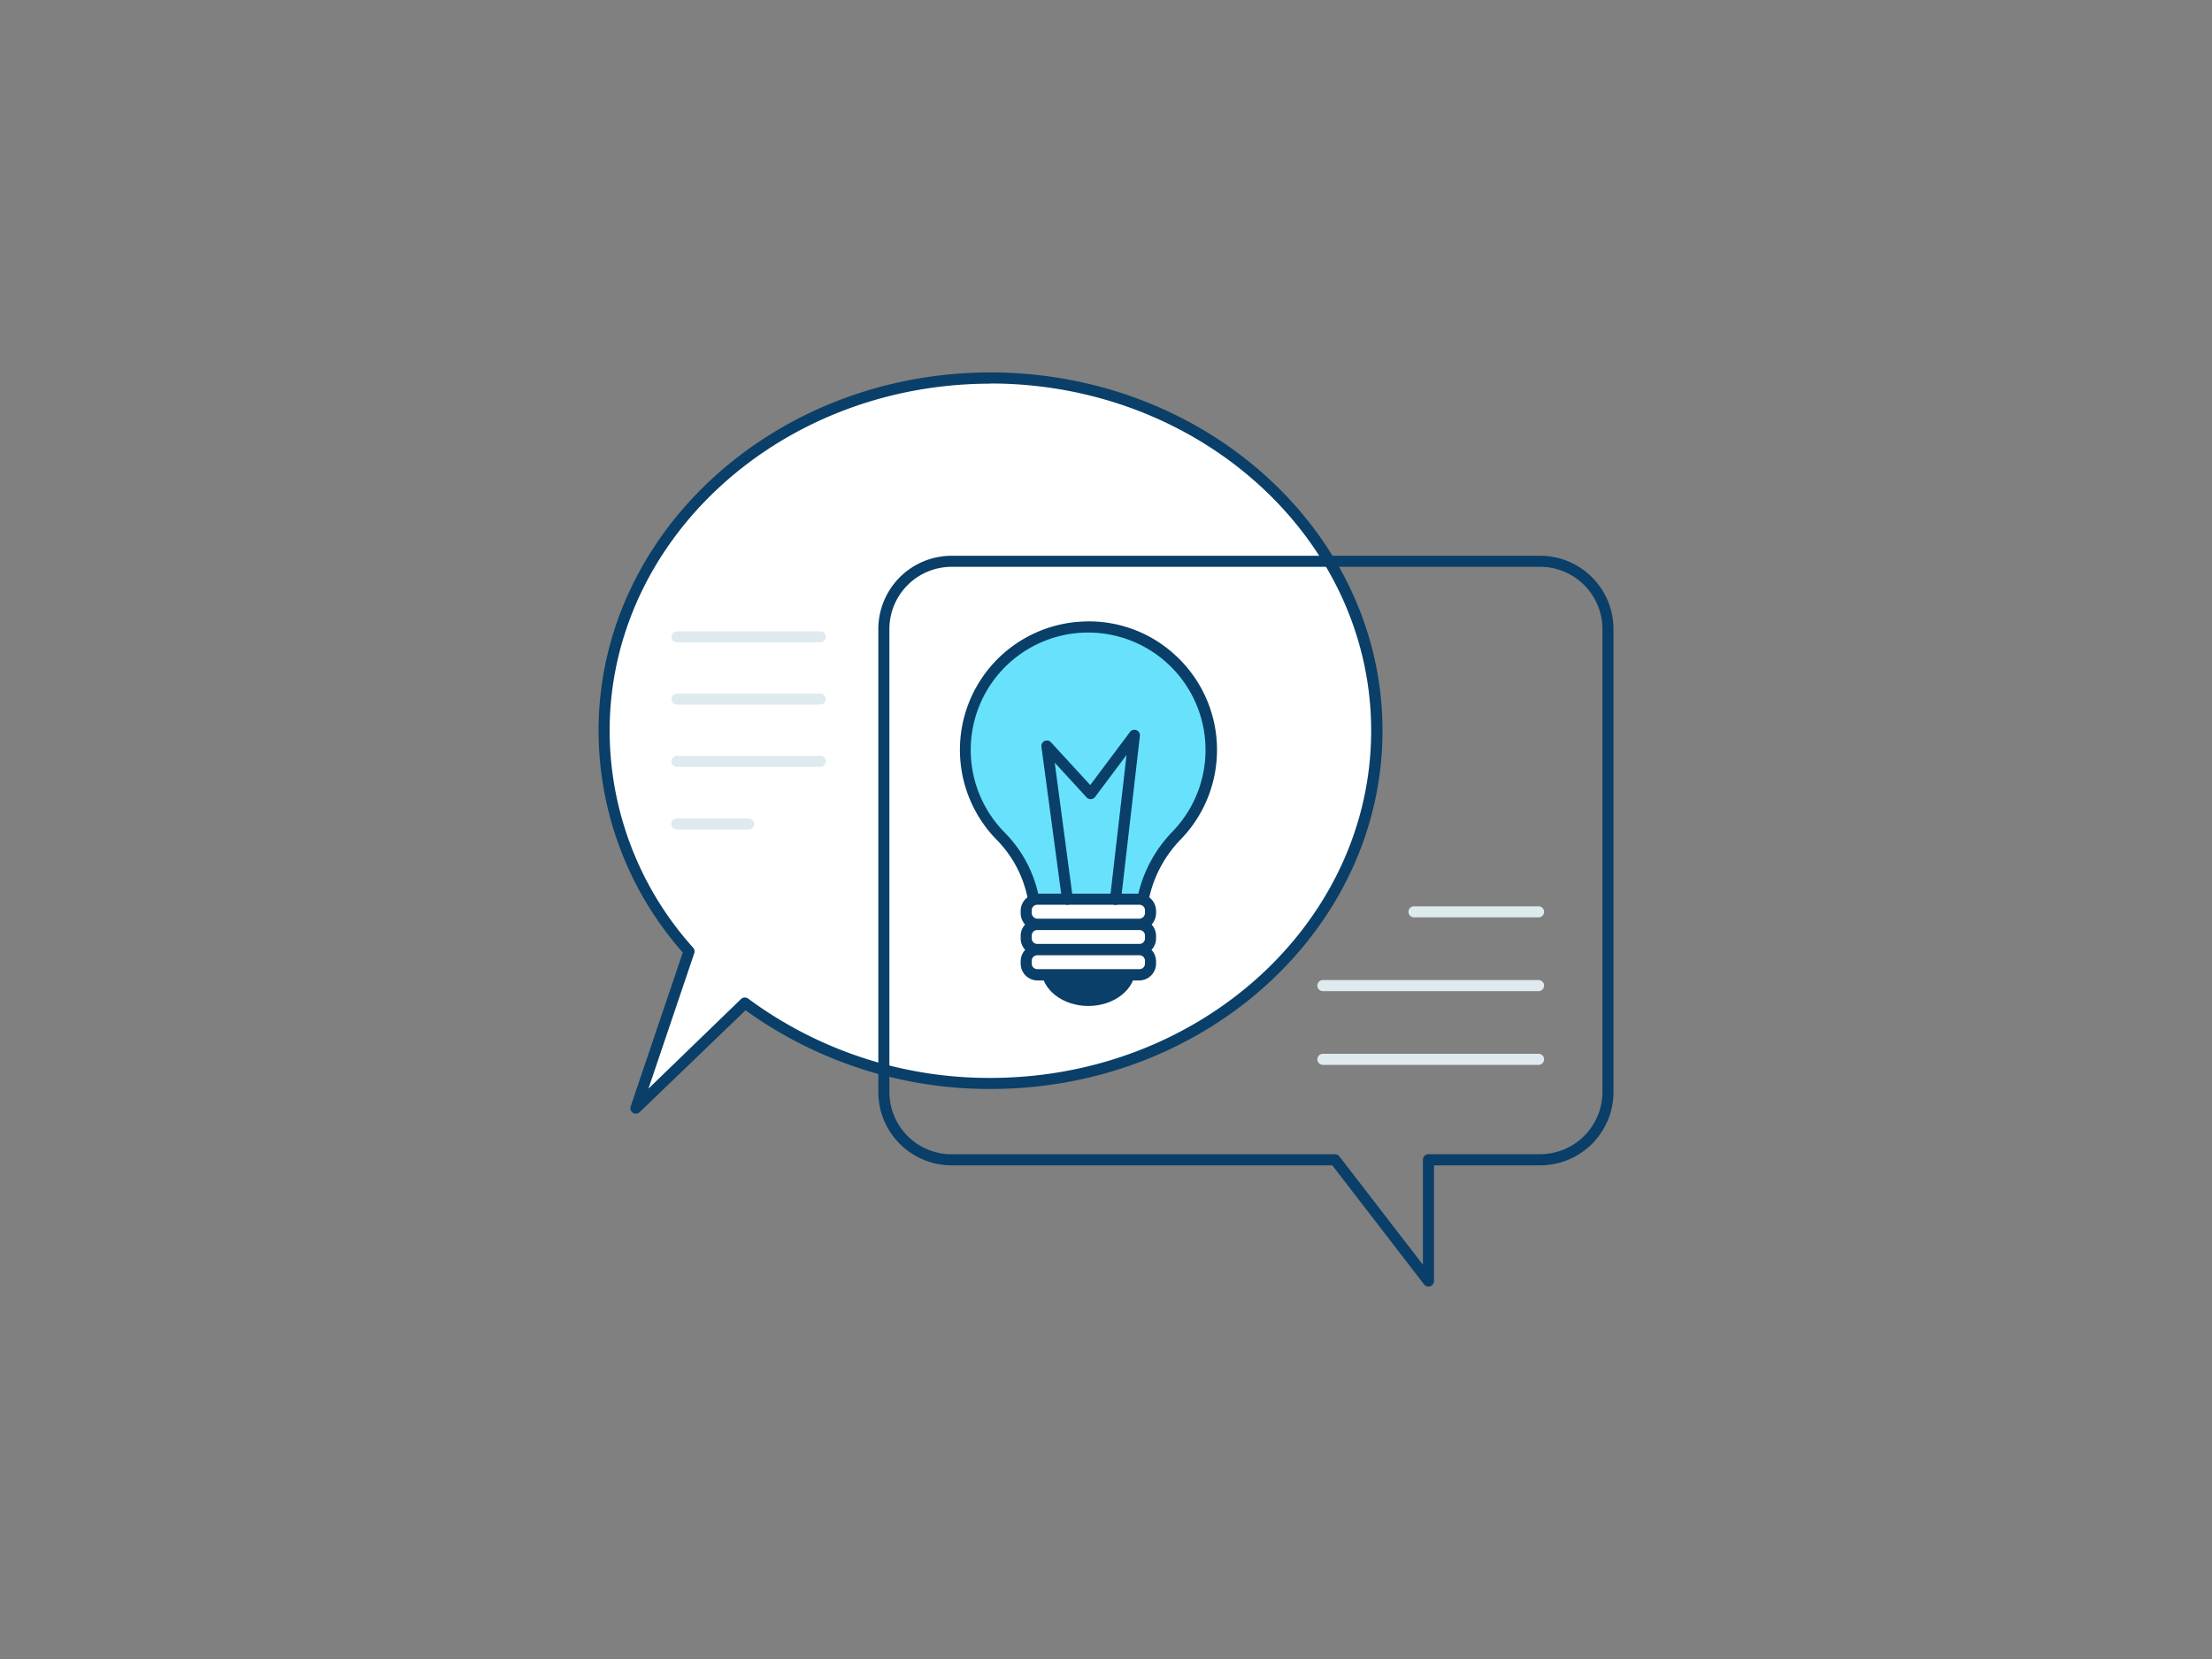
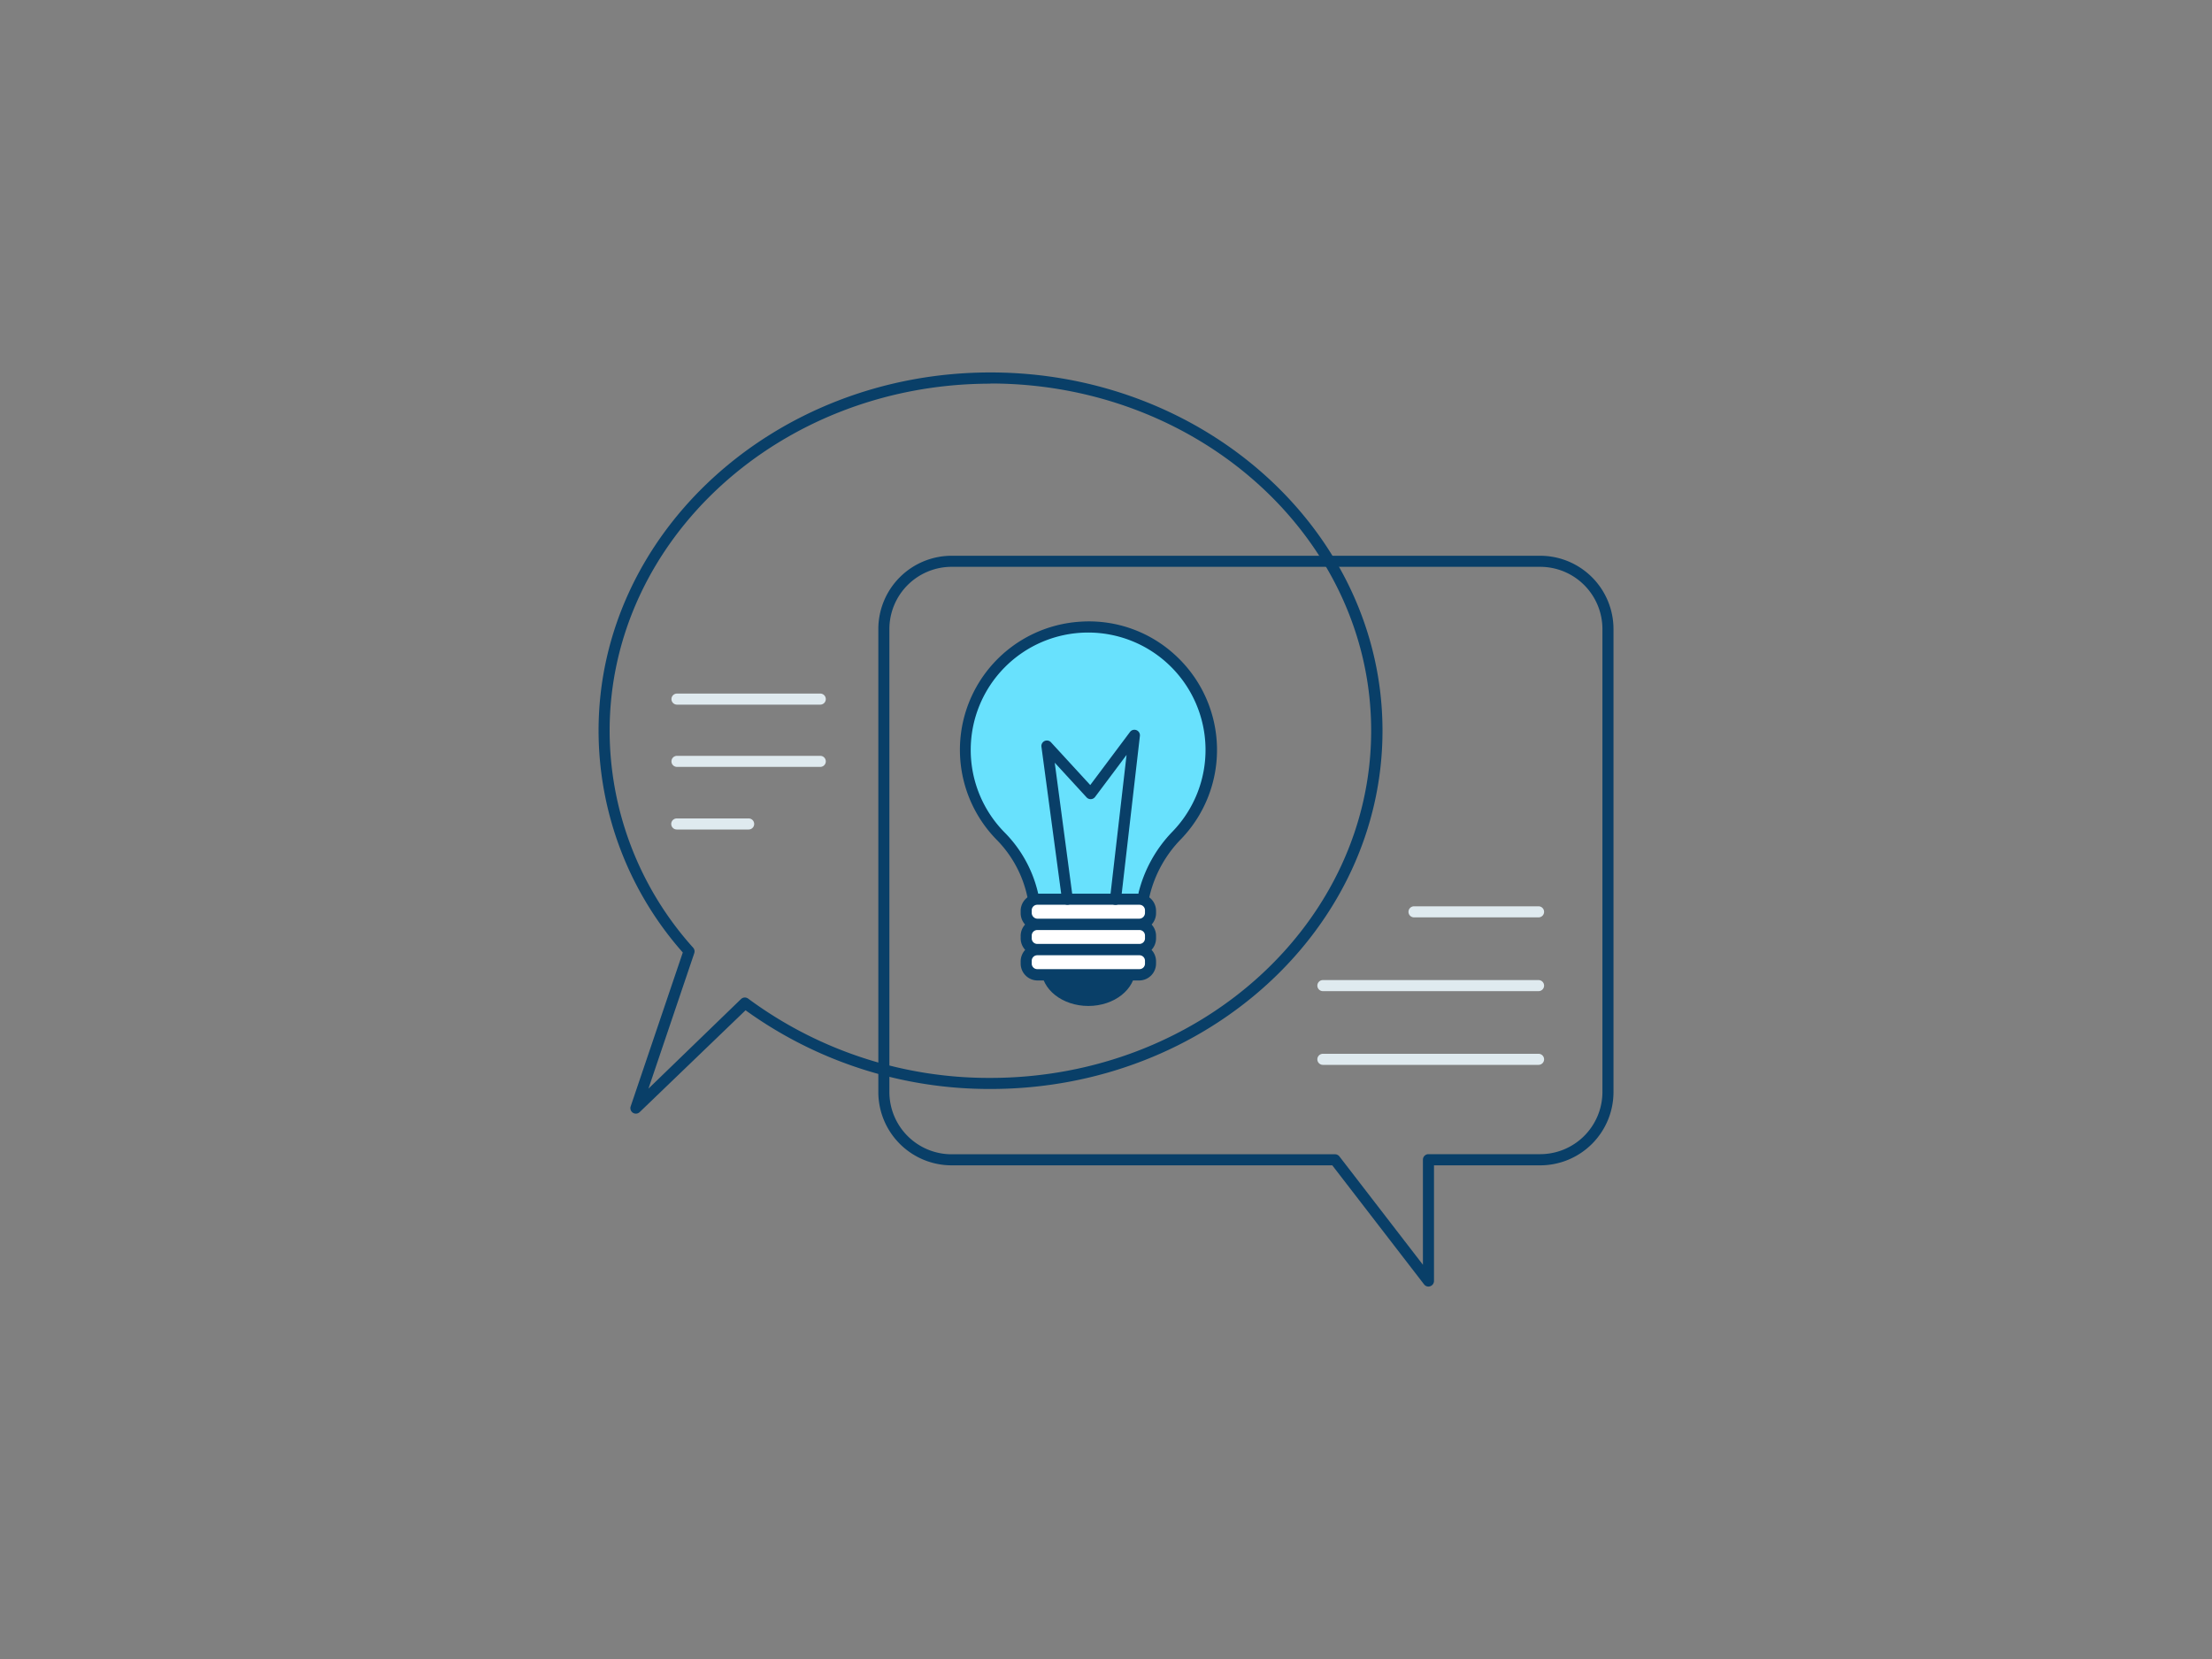
<svg xmlns="http://www.w3.org/2000/svg" viewBox="0 0 400 300">
  <rect x="0" y="0" width="400" height="300" fill="#808080" stroke="none" />
  <g id="_113_brainstorming_outline" data-name="#113_brainstorming_outline">
-     <path d="M179.09,68.35c-38.58,0-69.86,28.56-69.86,63.78A60.15,60.15,0,0,0,124.59,172L115,200.38l19.7-19a73.74,73.74,0,0,0,44.4,14.54c38.58,0,69.86-28.56,69.86-63.79S217.67,68.35,179.09,68.35Z" fill="#fff" />
    <path d="M115,201.38a1,1,0,0,1-.54-.15,1,1,0,0,1-.41-1.17l9.42-27.82a60.65,60.65,0,0,1-15.23-40.11c0-35.72,31.79-64.78,70.86-64.78S250,96.41,250,132.13s-31.79,64.79-70.86,64.79a75.32,75.32,0,0,1-44.32-14.23L115.68,201.1A1,1,0,0,1,115,201.38Zm64.1-132c-38,0-68.86,28.17-68.86,62.78a58.76,58.76,0,0,0,15.11,39.22,1,1,0,0,1,.19,1l-8.28,24.48L134,180.66a1,1,0,0,1,1.29-.08,73.2,73.2,0,0,0,43.8,14.34c38,0,68.86-28.17,68.86-62.79S217.06,69.35,179.09,69.35Z" fill="#093f68" />
    <ellipse cx="196.81" cy="175.18" rx="7.5" ry="5.73" fill="#093f68" />
    <path d="M196.81,181.91c-4.69,0-8.5-3-8.5-6.73s3.81-6.72,8.5-6.72,8.5,3,8.5,6.72S201.5,181.91,196.81,181.91Zm0-11.45c-3.58,0-6.5,2.12-6.5,4.72s2.92,4.73,6.5,4.73,6.5-2.12,6.5-4.73S200.39,170.46,196.81,170.46Z" fill="#093f68" />
    <path d="M219,135.63a22.22,22.22,0,1,0-37.95,15.7,21.89,21.89,0,0,1,5.69,10.52l.17.76h19.74l.21-.92a23.21,23.21,0,0,1,6-10.69A22.15,22.15,0,0,0,219,135.63Z" fill="#68e1fd" />
    <path d="M206.68,163.61H186.94a1,1,0,0,1-1-.77l-.18-.76A20.87,20.87,0,0,0,180.37,152a23.22,23.22,0,0,1,15-39.58,23,23,0,0,1,17.38,6.26,23.23,23.23,0,0,1,.87,33,22,22,0,0,0-5.71,10.22l-.22.92A1,1,0,0,1,206.68,163.61Zm-18.94-2h18.14l0-.15a24.24,24.24,0,0,1,6.21-11.15,21.23,21.23,0,1,0-30.34.31A22.91,22.91,0,0,1,187.74,161.61Z" fill="#093f68" />
    <rect x="185.52" y="162.61" width="22.59" height="4.56" rx="2.05" fill="#fff" />
    <path d="M206.05,168.18H187.57a3.06,3.06,0,0,1-3-3.06v-.46a3.06,3.06,0,0,1,3-3h18.48a3.06,3.06,0,0,1,3,3v.46A3.06,3.06,0,0,1,206.05,168.18Zm-18.48-4.57a1,1,0,0,0-1,1v.46a1.06,1.06,0,0,0,1,1.06h18.48a1.06,1.06,0,0,0,1-1.06v-.46a1,1,0,0,0-1-1Z" fill="#093f68" />
    <rect x="185.52" y="167.18" width="22.59" height="4.56" rx="2.05" fill="#fff" />
    <path d="M206.05,172.74H187.57a3.06,3.06,0,0,1-3-3.05v-.46a3,3,0,0,1,3-3h18.48a3,3,0,0,1,3,3v.46A3.06,3.06,0,0,1,206.05,172.74Zm-18.48-4.56a1,1,0,0,0-1,1v.46a1,1,0,0,0,1,1.05h18.48a1,1,0,0,0,1-1.05v-.46a1,1,0,0,0-1-1Z" fill="#093f68" />
    <rect x="185.52" y="171.74" width="22.59" height="4.56" rx="2.05" fill="#fff" />
    <path d="M206.05,177.3H187.57a3.06,3.06,0,0,1-3-3.05v-.46a3.06,3.06,0,0,1,3-3h18.48a3.06,3.06,0,0,1,3,3v.46A3.06,3.06,0,0,1,206.05,177.3Zm-18.48-4.56a1,1,0,0,0-1,1v.46a1,1,0,0,0,1,1.05h18.48a1,1,0,0,0,1-1.05v-.46a1,1,0,0,0-1-1Z" fill="#093f68" />
    <path d="M193.05,163.61a1,1,0,0,1-1-.86L188.32,135a1,1,0,0,1,.57-1,1,1,0,0,1,1.16.23l7.1,7.73,7.19-9.6a1,1,0,0,1,1.79.72l-3.42,29.66a1,1,0,0,1-1.11.88,1,1,0,0,1-.88-1.11l3-26-5.7,7.61a1,1,0,0,1-1.53.07l-5.76-6.27L194,162.48a1,1,0,0,1-.86,1.12Z" fill="#093f68" />
    <path d="M258.31,232.65a1,1,0,0,1-.79-.39l-16.6-21.53H172.08a13.26,13.26,0,0,1-13.25-13.24V113.74a13.26,13.26,0,0,1,13.25-13.24H278.53a13.26,13.26,0,0,1,13.24,13.24v83.75a13.26,13.26,0,0,1-13.24,13.24H259.31v20.92a1,1,0,0,1-.68.94A.91.91,0,0,1,258.31,232.65ZM172.08,102.5a11.26,11.26,0,0,0-11.25,11.24v83.75a11.26,11.26,0,0,0,11.25,11.24h69.34a1,1,0,0,1,.79.39l15.1,19.59v-19a1,1,0,0,1,1-1h20.22a11.26,11.26,0,0,0,11.24-11.24V113.74a11.26,11.26,0,0,0-11.24-11.24Z" fill="#093f68" />
    <path d="M278.22,165.89H255.7a1,1,0,0,1,0-2h22.52a1,1,0,0,1,0,2Z" fill="#dfeaef" />
    <path d="M278.22,179.23h-39a1,1,0,0,1,0-2h39a1,1,0,0,1,0,2Z" fill="#dfeaef" />
    <path d="M278.22,192.56h-39a1,1,0,0,1,0-2h39a1,1,0,0,1,0,2Z" fill="#dfeaef" />
-     <path d="M148.33,116.16H122.42a1,1,0,1,1,0-2h25.91a1,1,0,0,1,0,2Z" fill="#dfeaef" />
    <path d="M148.33,127.42H122.42a1,1,0,0,1,0-2h25.91a1,1,0,0,1,0,2Z" fill="#dfeaef" />
    <path d="M148.33,138.68H122.42a1,1,0,0,1,0-2h25.91a1,1,0,0,1,0,2Z" fill="#dfeaef" />
    <path d="M135.38,150h-13a1,1,0,0,1,0-2h13a1,1,0,0,1,0,2Z" fill="#dfeaef" />
  </g>
</svg>